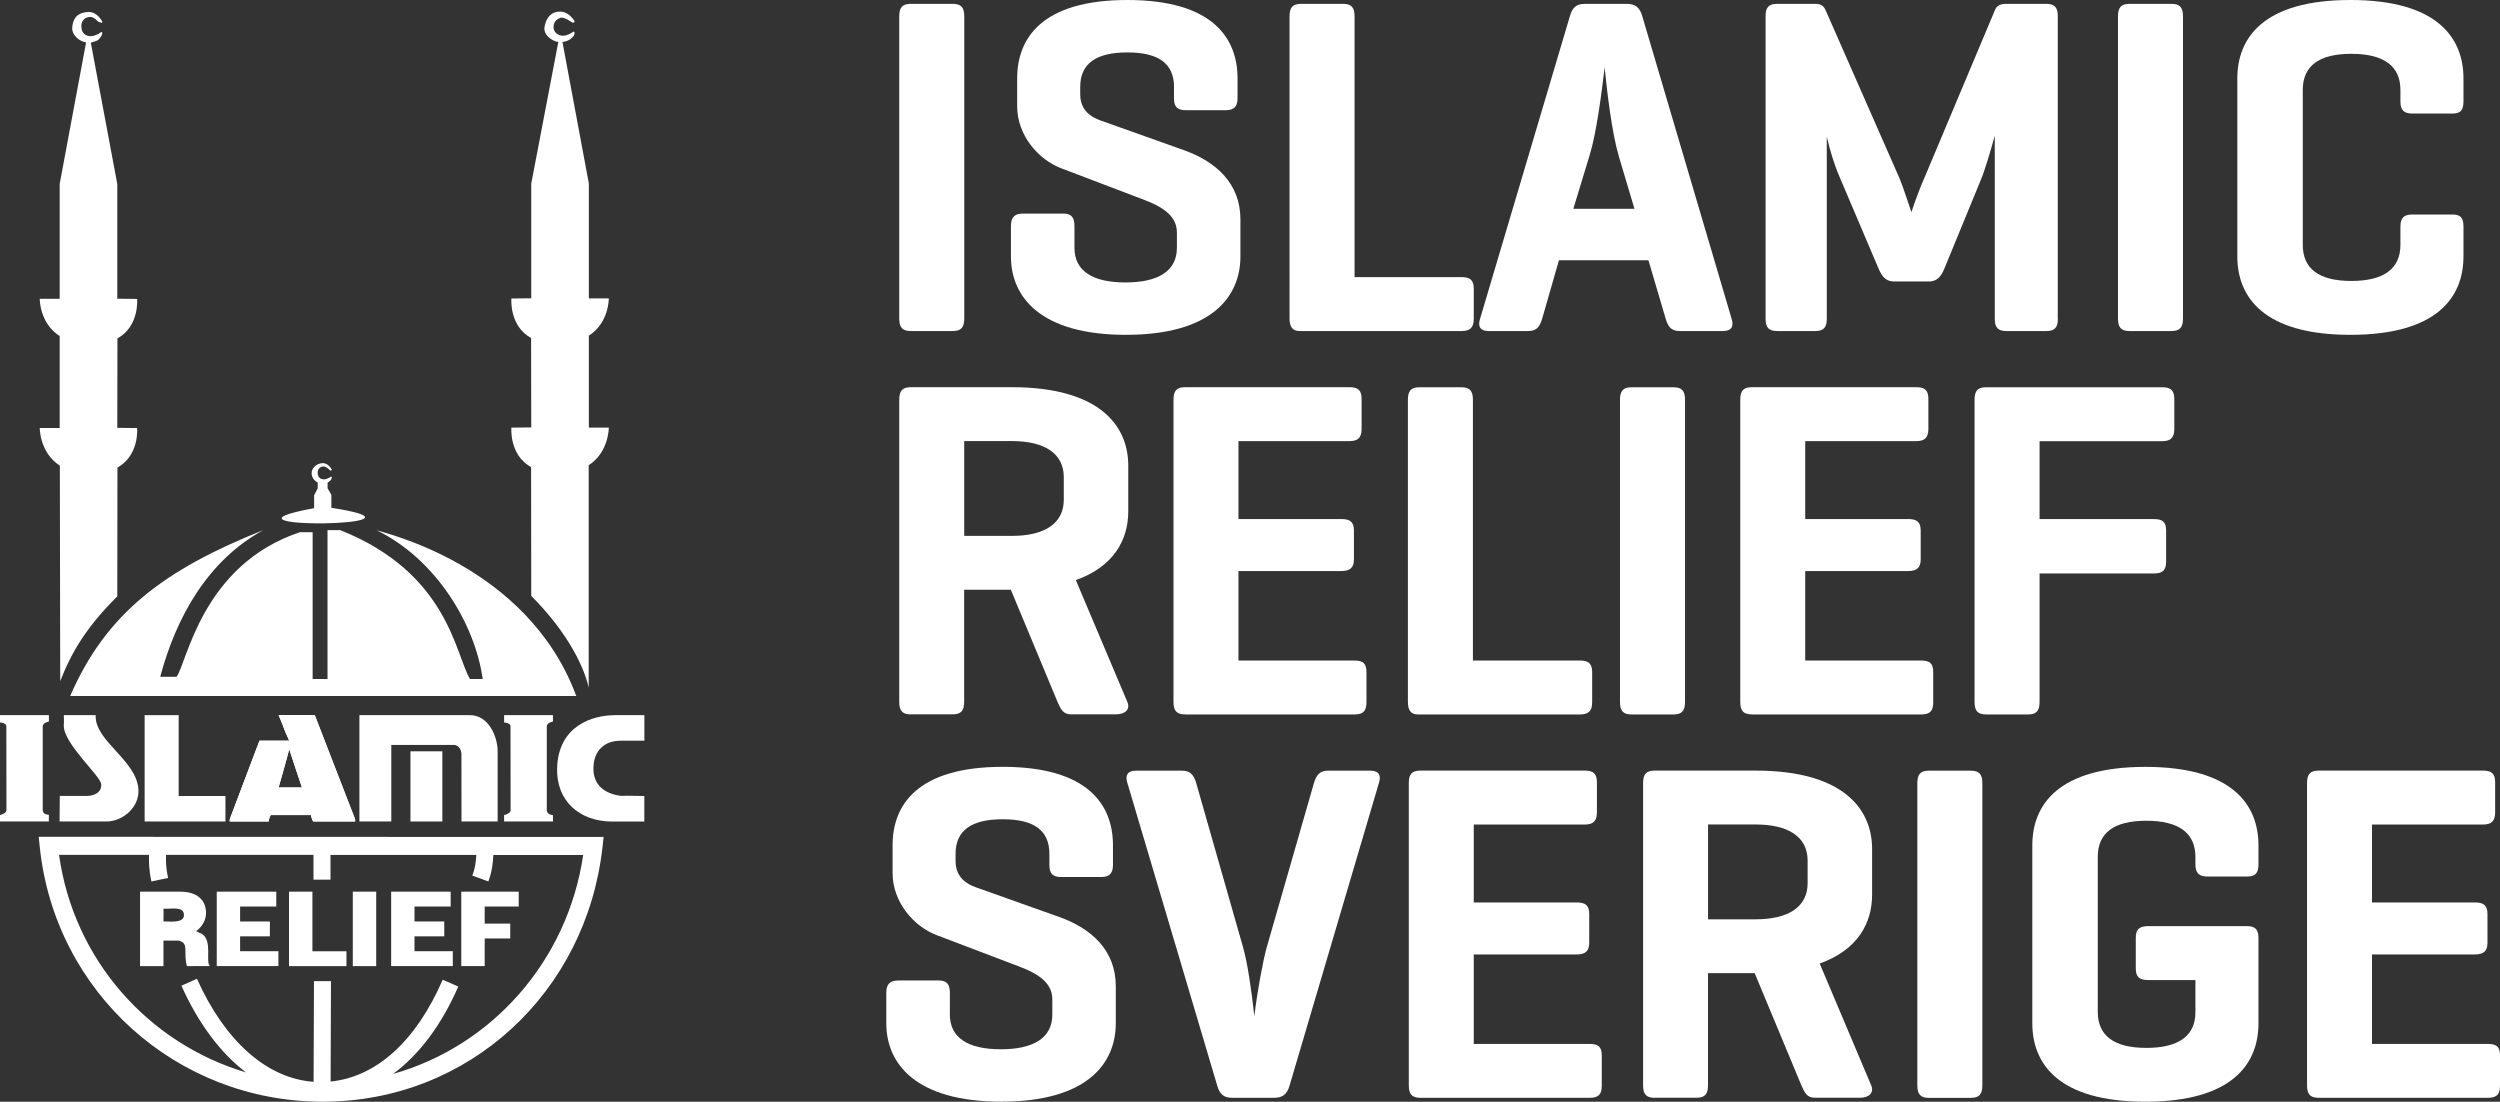
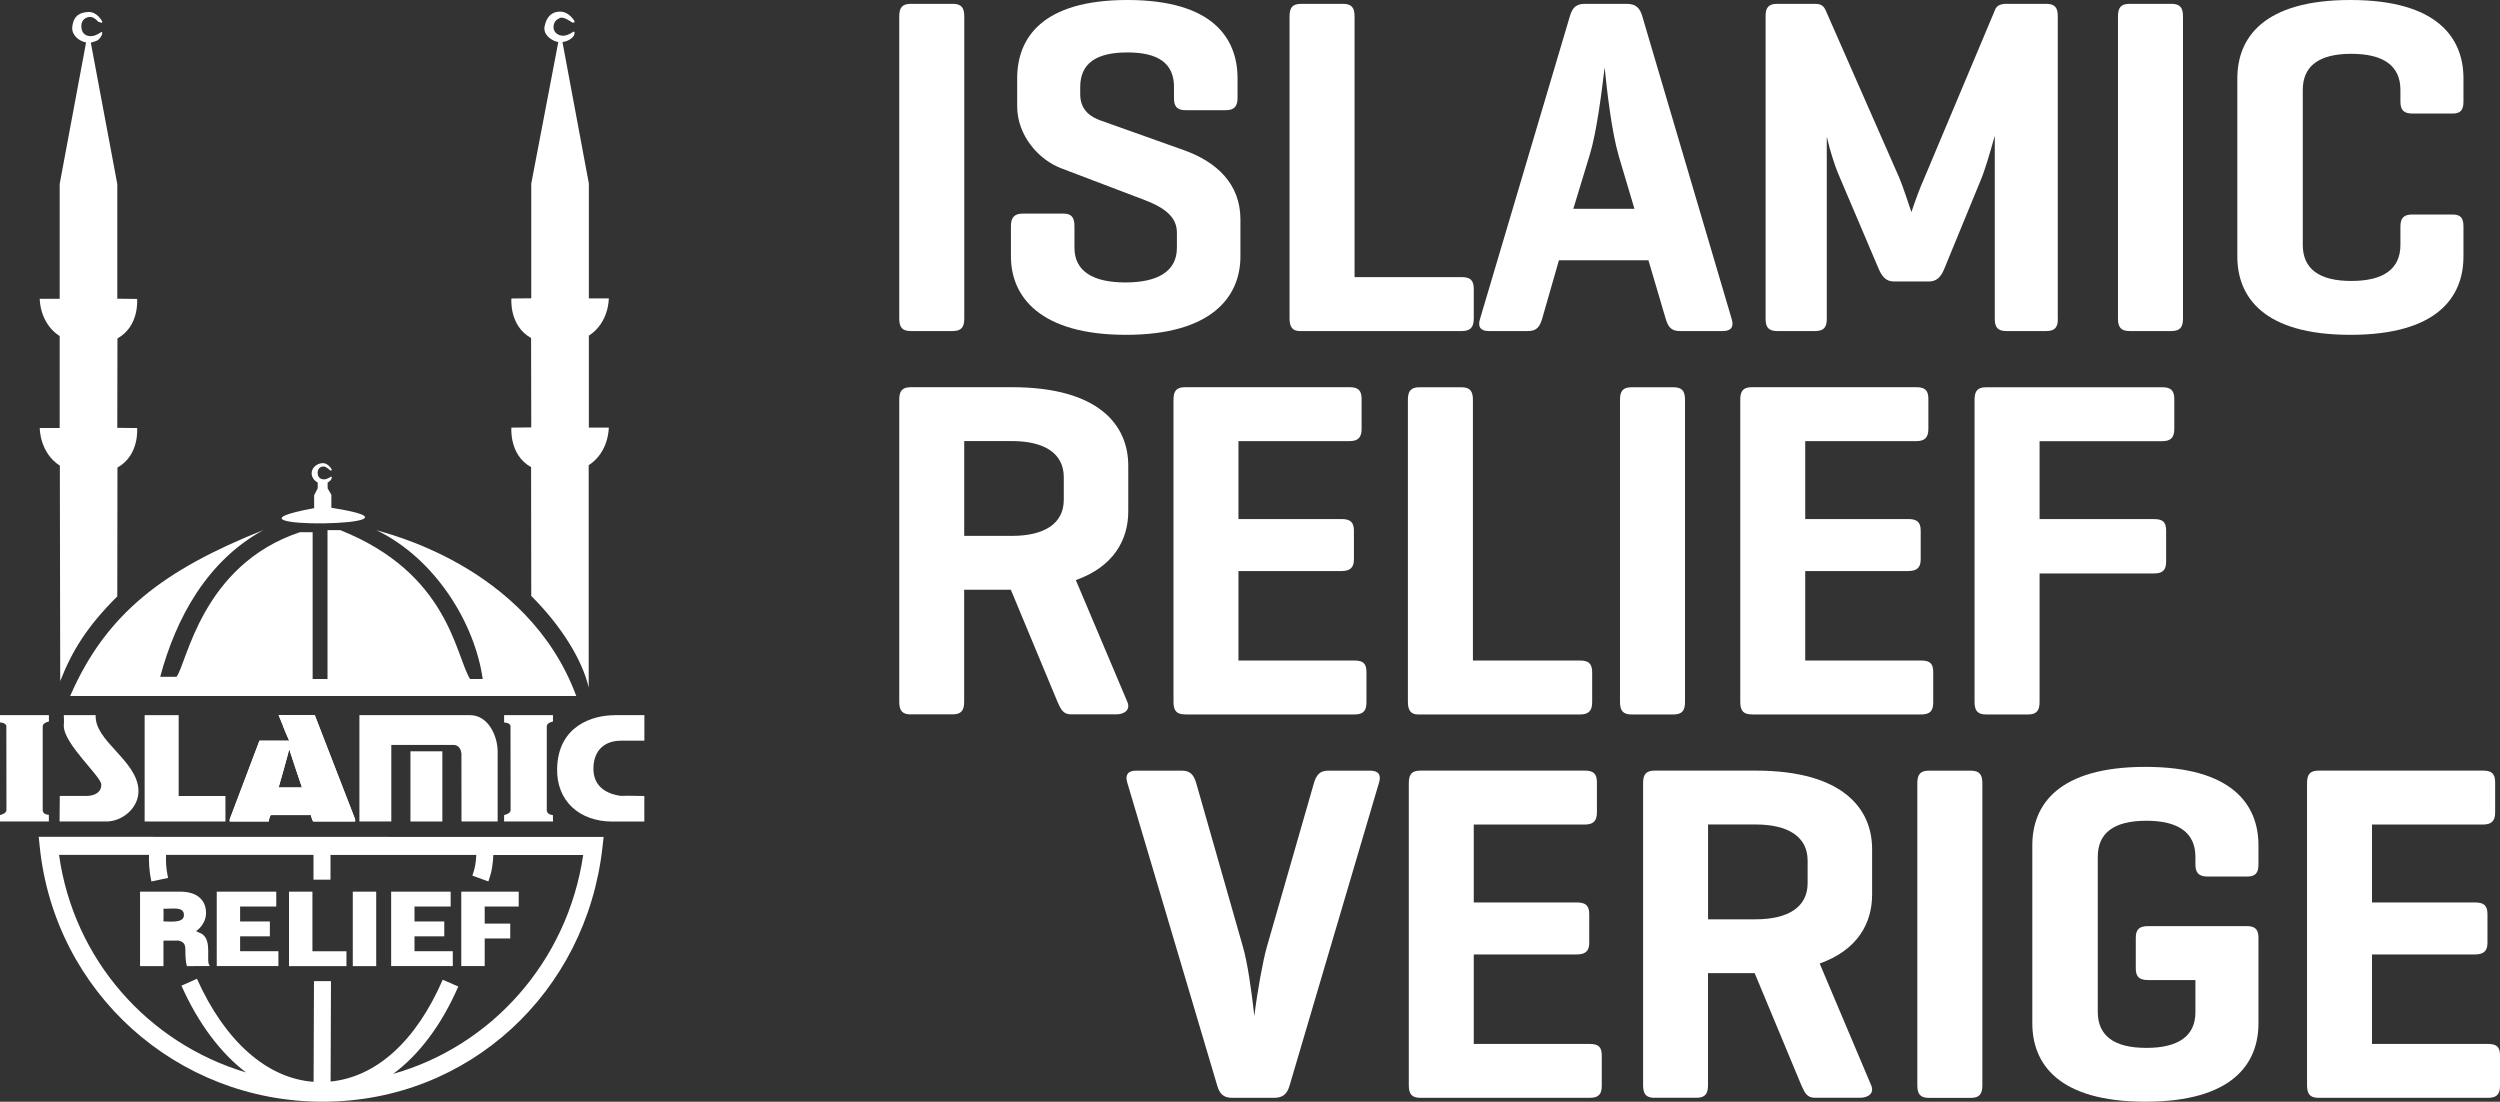
<svg xmlns="http://www.w3.org/2000/svg" id="a" viewBox="0 0 468.75 206.57">
  <rect x="0" y="0" width="468.75" height="206.57" fill="#333333" stroke="none" />
  <defs>
    <style>.b,.c{fill:#fff;}.c{fill-rule:evenodd;}</style>
  </defs>
  <g>
    <path class="b" d="M180.8,59.72c0,1.62-.54,2.35-2.17,2.35h-7.85c-1.62,0-2.17-.72-2.17-2.35V3.07c0-1.62,.54-2.35,2.17-2.35h7.85c1.62,0,2.17,.72,2.17,2.35V59.72Z" />
    <path class="b" d="M220.13,16.33c0-4.42-2.89-6.5-8.75-6.5s-8.84,2.07-8.84,6.5v1.35c0,3.16,2.25,4.33,3.7,4.87l15.7,5.59c6.13,2.17,10.64,6.31,10.64,12.99v6.95c0,7.58-5.41,14.7-21.47,14.7s-21.56-7.13-21.56-14.7v-5.68c0-1.62,.63-2.35,2.25-2.35h7.58c1.53,0,2.08,.72,2.08,2.35v4.06c0,4.42,3.52,6.5,9.56,6.5s9.65-2.07,9.65-6.5v-2.89c0-3.88-4.24-5.41-7.67-6.68l-13.98-5.32c-4.33-1.62-8.3-6.22-8.3-11.64v-5.23c0-7.58,4.69-14.7,20.66-14.7s20.66,7.13,20.66,14.7v3.7c0,1.53-.63,2.26-2.17,2.26h-7.58c-1.62,0-2.17-.72-2.17-2.26v-2.07Z" />
    <path class="b" d="M253.96,51.96h20.12c1.53,0,2.25,.54,2.25,2.17v5.68c0,1.62-.72,2.26-2.25,2.26h-30.4c-1.35,0-1.89-.81-1.89-2.35V3.07c0-1.62,.54-2.35,2.17-2.35h7.85c1.62,0,2.17,.72,2.17,2.35V51.96Z" />
    <path class="b" d="M305.02,.72c1.62,0,2.44,.72,2.89,2.26l16.78,56.83c.45,1.44-.09,2.26-1.62,2.26h-8.12c-1.62,0-2.17-.81-2.62-2.26l-3.25-11.01h-16.78l-3.16,11.01c-.45,1.44-.99,2.26-2.62,2.26h-7.4c-1.53,0-2.08-.81-1.62-2.26L294.37,2.98c.45-1.53,1.17-2.26,2.8-2.26h7.85Zm-1.53,28.42c-1.26-4.24-2.17-11.91-2.62-16.51-.54,4.6-1.53,12.36-2.8,16.42l-3.07,10.1h11.46l-2.98-10.01Z" />
    <path class="b" d="M385.85,59.81c0,1.53-.54,2.26-2.17,2.26h-7.49c-1.62,0-2.17-.72-2.17-2.26V25.44c-.9,3.25-1.89,6.58-2.62,8.3l-6.86,16.69c-.63,1.53-1.44,2.35-2.89,2.35h-6.5c-1.53,0-2.25-.9-2.89-2.35l-7.67-18.04c-.54-1.35-1.44-3.97-2.07-6.77V59.81c0,1.53-.54,2.26-2.17,2.26h-7.13c-1.62,0-2.17-.72-2.17-2.26V2.98c0-1.53,.54-2.26,2.17-2.26h7.13c1.17,0,1.62,.45,1.98,1.26l13.8,31.39c.72,1.71,1.44,4.06,2.26,6.4,.72-2.17,1.62-4.6,2.35-6.22l13.35-31.75c.27-.72,.99-1.08,2.08-1.08h7.49c1.62,0,2.17,.72,2.17,2.26V59.81Z" />
    <path class="b" d="M409.31,59.72c0,1.62-.54,2.35-2.17,2.35h-7.85c-1.62,0-2.17-.72-2.17-2.35V3.07c0-1.62,.54-2.35,2.17-2.35h7.85c1.62,0,2.17,.72,2.17,2.35V59.72Z" />
    <path class="b" d="M461.9,48.08c0,7.58-4.87,14.7-21.2,14.7s-21.2-7.13-21.2-14.7V14.7c0-7.58,4.87-14.7,21.2-14.7s21.2,7.13,21.2,14.7v4.33c0,1.62-.54,2.26-2.07,2.26h-7.49c-1.62,0-2.26-.63-2.26-2.26v-2.17c0-4.51-3.16-6.77-9.2-6.77s-9.11,2.26-9.11,6.77v29.05c0,4.51,3.07,6.77,9.11,6.77s9.2-2.26,9.2-6.77v-3.43c0-1.62,.63-2.26,2.26-2.26h7.49c1.53,0,2.07,.63,2.07,2.26v5.59Z" />
    <path class="b" d="M170.78,133.95c-1.62,0-2.17-.72-2.17-2.35v-56.65c0-1.62,.54-2.35,2.17-2.35h18.94c16.33,0,21.83,7.13,21.83,14.7v8.57c0,5.32-2.71,10.37-9.83,12.9l9.65,22.82c.63,1.44-.45,2.35-2.08,2.35h-8.48c-1.44,0-1.89-.9-2.53-2.35l-8.75-21.02h-8.75v21.02c0,1.62-.54,2.35-2.17,2.35h-7.85Zm10.01-51.24v17.77h8.93c6.04,0,9.74-2.26,9.74-6.77v-4.24c0-4.51-3.7-6.77-9.74-6.77h-8.93Z" />
    <path class="b" d="M222.2,133.95c-1.62,0-2.17-.72-2.17-2.35v-56.65c0-1.62,.54-2.35,2.17-2.35h30.85c1.53,0,2.25,.54,2.25,2.17v5.68c0,1.62-.72,2.26-2.25,2.26h-20.84v14.61h19.3c1.62,0,2.35,.54,2.35,2.17v5.41c0,1.53-.72,2.17-2.35,2.17h-19.3v16.78h21.74c1.62,0,2.26,.54,2.26,2.17v5.68c0,1.62-.63,2.26-2.26,2.26h-31.75Z" />
    <path class="b" d="M276.15,123.85h20.12c1.53,0,2.26,.54,2.26,2.17v5.68c0,1.62-.72,2.26-2.26,2.26h-30.4c-1.35,0-1.89-.81-1.89-2.35v-56.65c0-1.62,.54-2.35,2.17-2.35h7.85c1.62,0,2.17,.72,2.17,2.35v48.89Z" />
    <path class="b" d="M315.94,131.61c0,1.62-.54,2.35-2.17,2.35h-7.85c-1.62,0-2.17-.72-2.17-2.35v-56.65c0-1.62,.54-2.35,2.17-2.35h7.85c1.62,0,2.17,.72,2.17,2.35v56.65Z" />
    <path class="b" d="M328.47,133.95c-1.62,0-2.17-.72-2.17-2.35v-56.65c0-1.62,.54-2.35,2.17-2.35h30.85c1.53,0,2.25,.54,2.25,2.17v5.68c0,1.62-.72,2.26-2.25,2.26h-20.84v14.61h19.3c1.62,0,2.35,.54,2.35,2.17v5.41c0,1.53-.72,2.17-2.35,2.17h-19.3v16.78h21.74c1.62,0,2.26,.54,2.26,2.17v5.68c0,1.62-.63,2.26-2.26,2.26h-31.75Z" />
    <path class="b" d="M405.42,72.61c1.53,0,2.26,.54,2.26,2.17v5.68c0,1.62-.72,2.26-2.26,2.26h-23v14.61h21.47c1.62,0,2.26,.54,2.26,2.17v5.77c0,1.62-.63,2.25-2.26,2.25h-21.47v24.09c0,1.62-.54,2.35-2.17,2.35h-7.85c-1.62,0-2.17-.72-2.17-2.35v-56.65c0-1.62,.54-2.35,2.17-2.35h33.02Z" />
-     <path class="b" d="M196.76,160.11c0-4.42-2.89-6.5-8.75-6.5s-8.84,2.07-8.84,6.5v1.35c0,3.16,2.26,4.33,3.7,4.87l15.7,5.59c6.13,2.17,10.64,6.31,10.64,12.99v6.95c0,7.58-5.41,14.7-21.47,14.7s-21.56-7.13-21.56-14.7v-5.68c0-1.62,.63-2.34,2.26-2.34h7.58c1.53,0,2.08,.72,2.08,2.34v4.06c0,4.42,3.52,6.5,9.56,6.5s9.65-2.08,9.65-6.5v-2.89c0-3.88-4.24-5.41-7.67-6.68l-13.98-5.32c-4.33-1.62-8.3-6.22-8.3-11.64v-5.23c0-7.58,4.69-14.7,20.66-14.7s20.66,7.13,20.66,14.7v3.7c0,1.53-.63,2.26-2.17,2.26h-7.58c-1.62,0-2.17-.72-2.17-2.26v-2.07Z" />
    <path class="b" d="M231.04,205.84c-1.62,0-2.35-.72-2.8-2.25l-16.87-56.83c-.45-1.44,.09-2.26,1.62-2.26h8.66c1.53,0,2.17,.81,2.62,2.26l8.75,30.67c.9,3.07,1.62,8.21,2.17,13.08,.54-4.51,1.62-10.46,2.35-12.99l8.84-30.76c.45-1.44,1.08-2.26,2.62-2.26h7.94c1.53,0,2.08,.81,1.62,2.26l-16.78,56.83c-.45,1.53-1.26,2.25-2.89,2.25h-7.85Z" />
    <path class="b" d="M266.32,205.84c-1.62,0-2.17-.72-2.17-2.35v-56.65c0-1.62,.54-2.35,2.17-2.35h30.85c1.53,0,2.25,.54,2.25,2.17v5.68c0,1.62-.72,2.26-2.25,2.26h-20.84v14.61h19.3c1.62,0,2.35,.54,2.35,2.17v5.41c0,1.53-.72,2.17-2.35,2.17h-19.3v16.78h21.74c1.62,0,2.26,.54,2.26,2.17v5.68c0,1.62-.63,2.25-2.26,2.25h-31.75Z" />
    <path class="b" d="M310.25,205.84c-1.62,0-2.17-.72-2.17-2.35v-56.65c0-1.62,.54-2.35,2.17-2.35h18.94c16.33,0,21.83,7.13,21.83,14.7v8.57c0,5.32-2.71,10.37-9.83,12.9l9.65,22.82c.63,1.44-.45,2.35-2.08,2.35h-8.48c-1.44,0-1.89-.9-2.53-2.35l-8.75-21.02h-8.75v21.02c0,1.62-.54,2.35-2.17,2.35h-7.85Zm10.01-51.24v17.77h8.93c6.04,0,9.74-2.26,9.74-6.77v-4.24c0-4.51-3.7-6.77-9.74-6.77h-8.93Z" />
    <path class="b" d="M371.69,203.5c0,1.62-.54,2.35-2.17,2.35h-7.85c-1.62,0-2.17-.72-2.17-2.35v-56.65c0-1.62,.54-2.35,2.17-2.35h7.85c1.62,0,2.17,.72,2.17,2.35v56.65Z" />
    <path class="b" d="M421.21,173.64c1.53,0,2.25,.54,2.25,2.17v16.06c0,7.58-4.87,14.7-21.2,14.7s-21.2-7.13-21.2-14.7v-33.38c0-7.58,4.87-14.7,21.2-14.7s21.2,7.13,21.2,14.7v3.61c0,1.53-.54,2.25-2.07,2.25h-7.49c-1.62,0-2.26-.72-2.26-2.25v-1.44c0-4.51-3.16-6.77-9.2-6.77s-9.11,2.26-9.11,6.77v29.05c0,4.51,3.07,6.77,9.11,6.77s9.2-2.25,9.2-6.68v-6.04h-8.84c-1.62,0-2.34-.54-2.34-2.17v-5.77c0-1.62,.72-2.17,2.34-2.17h18.4Z" />
    <path class="b" d="M434.74,205.84c-1.62,0-2.17-.72-2.17-2.35v-56.65c0-1.62,.54-2.35,2.17-2.35h30.85c1.53,0,2.25,.54,2.25,2.17v5.68c0,1.62-.72,2.26-2.25,2.26h-20.84v14.61h19.3c1.62,0,2.35,.54,2.35,2.17v5.41c0,1.53-.72,2.17-2.35,2.17h-19.3v16.78h21.74c1.62,0,2.26,.54,2.26,2.17v5.68c0,1.62-.63,2.25-2.26,2.25h-31.75Z" />
  </g>
  <g>
    <path class="b" d="M104.69,7.89c-1.3-.23-2.86-1.39-2.59-2.88,.33-1.81,1.33-2.88,2.99-2.83,1.69,.05,2.64,1.8,2.64,1.8l-.05,.24h-.4s-1.59-1.2-2.3-.85c-.55,.27-1.11,.61-1.19,1.58-.09,1.09,.85,1.75,1.79,1.75s1.94-.78,1.94-.78l.2,.1s.05,.05-.05,.49c-.09,.4-.96,1.23-2.21,1.37l4.95,26.53v21.54h3.74s.06,4.55-3.74,6.99v17.23h3.74s.04,4.61-3.77,7.06v41.67c-1.18-5.06-5.03-11.45-10.77-17.16l-.03-24.15c-4.16-2.32-3.69-7.41-3.69-7.41l3.72-.04-.03-16.76c-4.16-2.32-3.69-7.41-3.69-7.41l3.72-.04v-21.5l5.07-26.53h0Z" />
    <path class="b" d="M17.03,8c1.57-.44,1.39-.53,1.85-1.06,.28-.33,.3-.84,.3-.84l-.2-.1s-1,.78-1.94,.78-1.74-.49-1.79-1.76c-.05-1.27,.8-1.8,1.59-1.85,.8-.05,1.58,.91,1.58,.91l.71,.21,.05-.24s-.95-1.9-2.64-1.8c-1.34,.08-2.76,.5-2.99,2.83-.15,1.51,1.29,2.65,2.59,2.88l-4.95,26.53v21.54h-3.74s-.06,4.55,3.74,6.99v17.23h-3.74s-.04,4.61,3.77,7.06l.07,40.4c2.19-5.58,4.96-10.18,10.7-15.89l.03-24.15c4.16-2.32,3.69-7.41,3.69-7.41l-3.72-.04,.03-16.76c4.16-2.32,3.69-7.41,3.69-7.41l-3.72-.04v-21.5l-4.96-26.49h0Z" />
    <path class="b" d="M61.41,99.4h2.39c20.22,8.05,21.53,23.21,24.32,27.91h2.39c-1.47-10.41-8.84-22.54-19.94-27.91,.96,.44,28.31,6.34,37.48,31.1H13.16c6.74-15.55,17.64-23.69,36.22-31.11-10.57,5.78-16.41,16.54-19.34,27.51h3.06c1.91-2.39,4.67-20.97,23.13-27.11h2.39v27.52h2.79v-27.91h0Z" />
    <path class="b" d="M7.26,156.89l.19,1.87c2.81,27.26,25.61,47.81,53.05,47.81s49.46-20.53,52.47-47.76l.21-1.88-105.92-.03Zm66.45,44.47c4.87-3.6,9.07-9.15,12.22-16.39l-2.92-1.27c-5.01,11.52-12.42,18.22-21.02,19.09l.07-18.83h-3.19l-.07,18.88c-8.7-.61-16.62-7.58-21.87-19.32l-2.91,1.3c3.19,7.13,7.35,12.63,12.1,16.26-18.32-5.46-32.29-21.11-35.05-40.79H27.94c-.02,1.27-.04,2.7,.45,4.99l3.12-.67c-.42-1.95-.4-3.08-.38-4.29v-.03h27.65v4.65h3.19v-4.64h27.34c-.09,1.32-.17,2.32-.74,3.88l3,1.09c.74-2.04,.84-3.44,.93-4.91v-.05h16.85c-2.95,20-17.21,35.85-35.65,41.05Z" />
    <path class="c" d="M26.27,167.19h7.58c3.07,0,4.78,1.55,4.78,3.99,0,2.23-1.87,3.41-1.87,3.41,1.56,.77,.71,.26,1.11,.52,2.03,1.31,.6,5.33,1.5,6.02-1.6,0-4.33,.02-4.33,.02-.72-2.79,.49-4.34-1.6-4.79h-2.79v4.79h-4.39v-13.96h0Zm14.36,0h11.17v2.79h-6.78v2.79h5.58v2.79h-5.58v2.79h7.18v2.79h-11.56v-13.96h0Zm13.56,0h4.39v11.17h6.38v2.79h-10.77v-13.96h0Zm11.96,0h4.39v13.96h-4.39v-13.96h0Zm7.18,0h11.17v2.79h-6.78v2.79h5.58v2.79h-5.58v2.79h7.18v2.79h-11.56v-13.96h0Zm13.16,0h10.77v2.79h-6.38v3.19h4.79v2.79h-4.79v5.18h-4.39v-13.96h0Zm-55.84,3.19c1.58,.09,3.79-.5,3.84,1.15,.05,1.69-2.8,1.19-3.84,1.25,.04-.9,0-2.39,0-2.39h0Z" />
    <path class="b" d="M88.13,134.09c3.48,0,5.18,4.03,5.18,6.78v13.16h-6.78s-.01-8.98-.01-12.76c-.2-1.55-1.24-1.6-1.5-1.6-1.79,0-6.09,0-11.65,0v14.36h-5.98v-19.94c1.12,0,11.51,0,20.74,0h0Z" />
    <path class="b" d="M0,134.09H9.17v1.2s-1.16,.19-1.16,.9v15.8c.11,.82,1.15,.78,1.15,.78v1.25H0v-1.2s1.21-.27,1.21-.91l-.02-15.84c-.2-.61-1.2-.61-1.2-.61v-1.39h0Z" />
    <path class="b" d="M11.96,134.09h5.98c-.26,4.88,7.78,8.44,8.02,14.05,.14,3.29-2.99,5.89-6.02,5.89H11.17l.04-4.79h4.98c1.55,0,2.89-.7,2.79-2.19-.1-1.55-7.02-7.57-7.02-10.96,0-.68,.08-.44,0-1.99h0Z" />
    <polygon class="b" points="27.12 134.09 33.5 134.09 33.5 149.25 42.27 149.25 42.27 154.03 27.12 154.03 27.12 134.09 27.12 134.09" />
    <path class="b" d="M115.24,134.09h5.58v4.79h-4.39c-3.03,0-5.03,1.75-5.16,4.95-.14,3.55,2.34,5.04,5.18,5.4,1.35-.07,2.72,.02,4.36,.02v4.79h-5.98c-6.14,0-10.52-3.81-10.37-9.97,.2-8.05,6.73-9.97,10.77-9.97h0Z" />
    <polygon class="b" points="76.96 140.87 82.94 140.87 82.94 154.03 76.96 154.03 76.96 140.87 76.96 140.87" />
    <path class="b" d="M94.51,134.09h9.17v1.2s-1.16,.19-1.16,.9v15.8c.11,.82,1.15,.84,1.15,.84l.02,1.2h-9.17v-1.2s1.22-.27,1.22-.91l-.02-15.84c-.19-.61-1.2-.61-1.2-.61v-1.39h0Z" />
    <path class="c" d="M59.02,134.09l7.57,19.54v.4h-7.88c-.27-.48-.42-1.2-.42-1.2h-7.54c-.34,.62-.36,1.19-.36,1.19h-7.32v-.4l5.58-14.75h5.58c-1.24-2.67-.68-1.72-1.99-4.79h6.78Zm-2.39,13.56h-4.39s1.67-5.82,1.99-7.18c.08,.36,2.39,7.18,2.39,7.18h0Z" />
    <path class="b" d="M59.02,134.09h-6.78c1.31,3.07,.76,2.11,1.99,4.79h-5.58l-5.58,14.75v.4h7.32s.02-.58,.36-1.2h7.54s.14,.71,.42,1.19h7.88v-.4l-7.57-19.54Zm-6.78,13.56s1.67-5.82,1.99-7.18c.08,.36,2.39,7.18,2.39,7.18h-4.39Z" />
    <path class="b" d="M62.13,95.23v-2.46l-.7-1.21v-1.09c.43-.22,.69-.53,.73-.71,.07-.29,.04-.33,.04-.33l-.14-.07s-.67,.52-1.3,.52-1.17-.33-1.2-1.18c-.03-.85,.53-1.21,1.07-1.24,.53-.03,1.27,.75,1.27,.75h.27l.04-.16s-.64-1.28-1.77-1.21c-.9,.05-2.01,.75-2.01,1.9,0,.77,.52,1.41,1.14,1.73v1.08l-.67,1.31v2.42c-22.44,4.12,26.14,3.5,3.24-.07h0Z" />
  </g>
</svg>